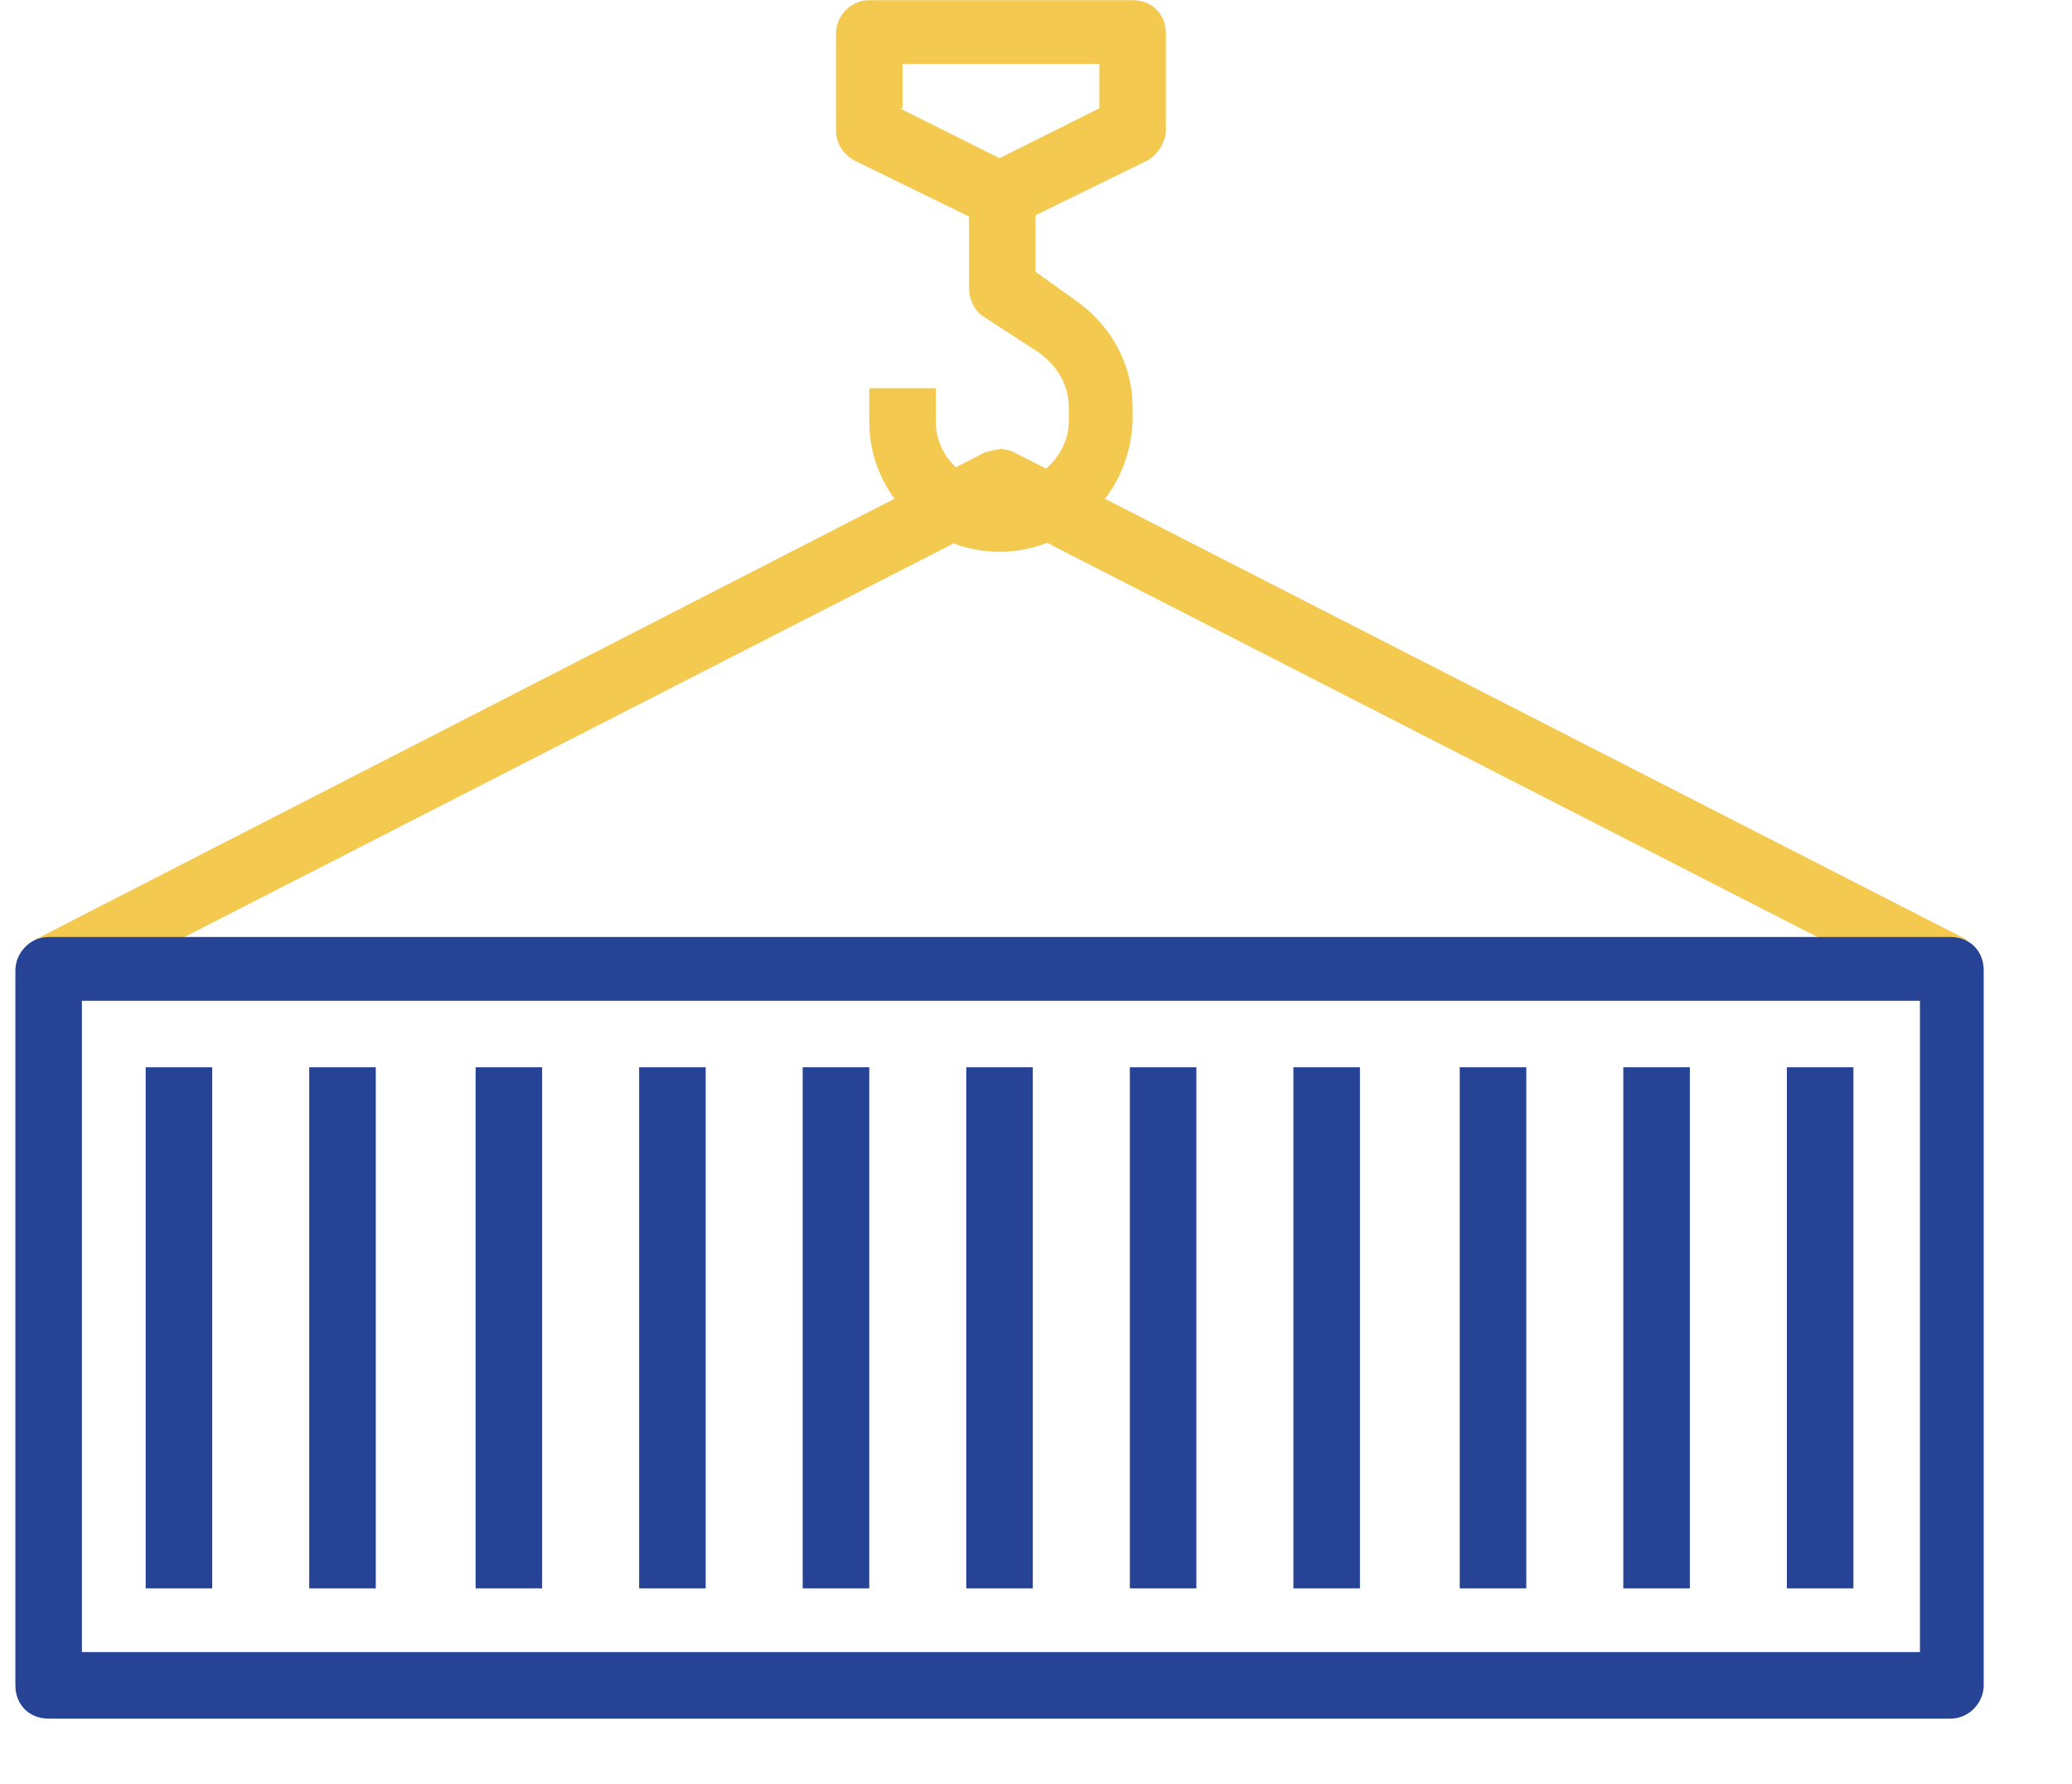
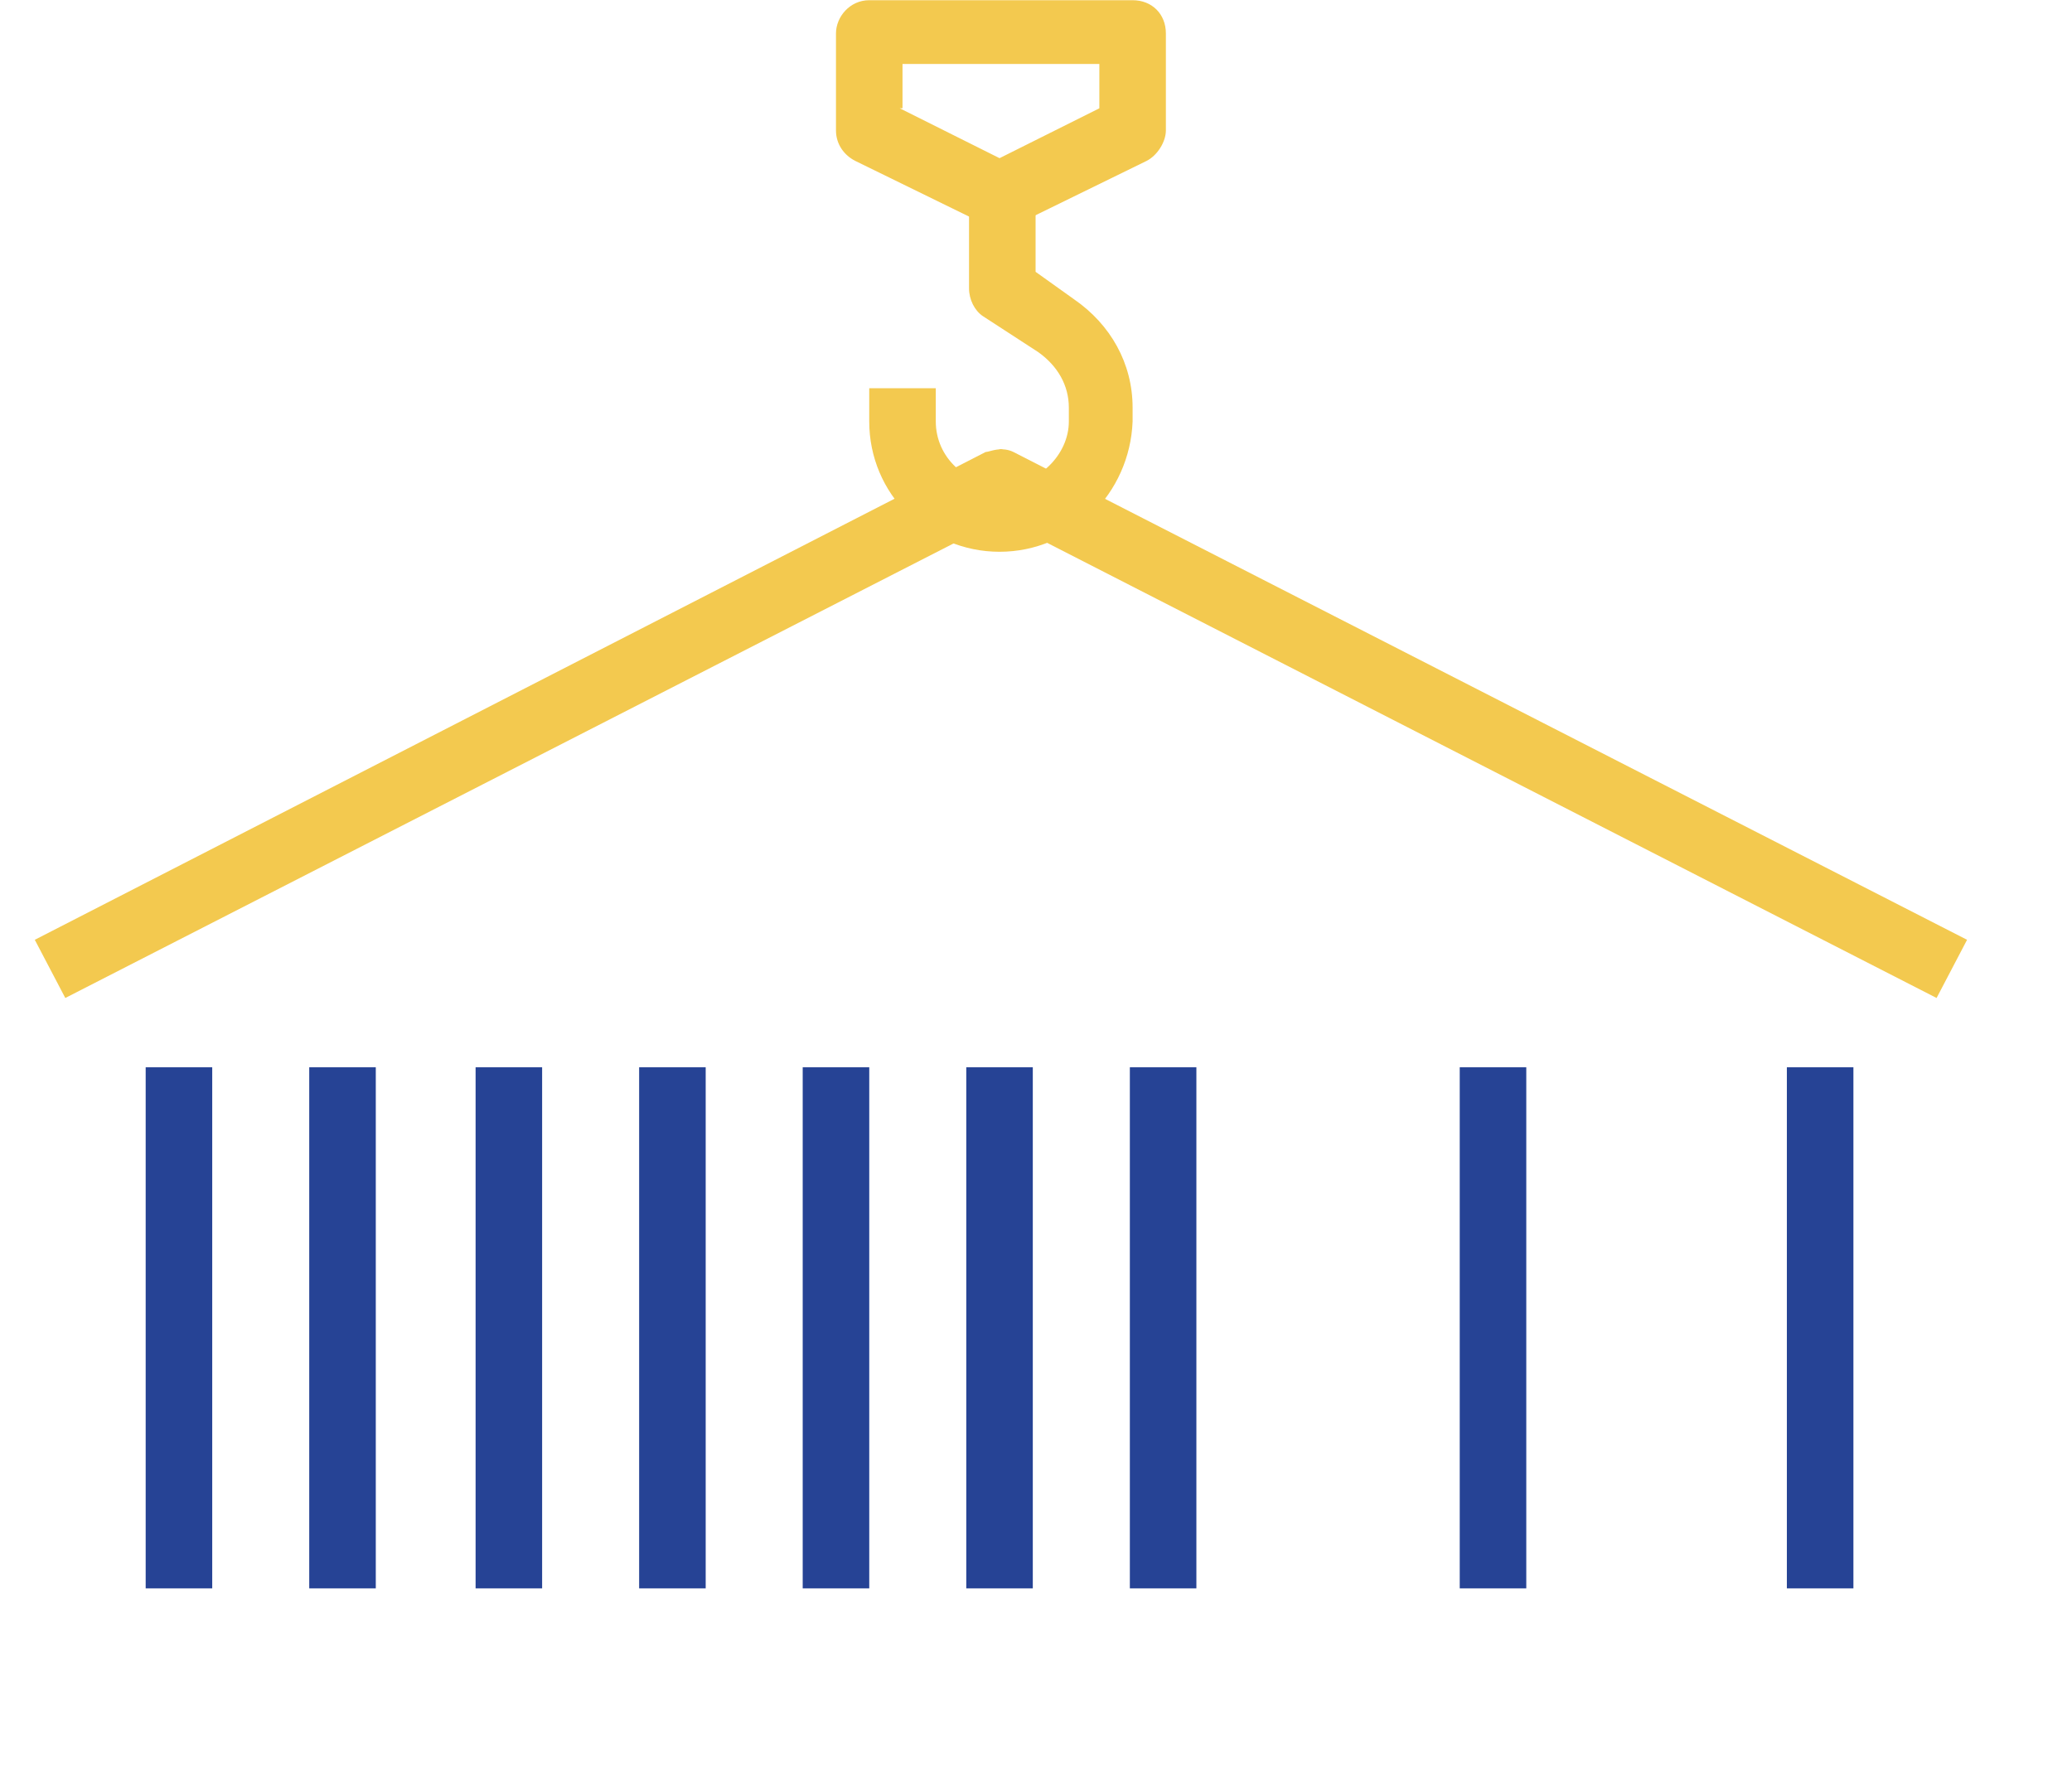
<svg xmlns="http://www.w3.org/2000/svg" width="101" height="87" viewBox="0 0 101 87" fill="none">
  <g clip-path="url(#clip0)">
    <path d="M48.047 22.037L1.696 45.821L3.183 48.658L48.858 25.28V21.902C48.453 21.902 48.182 22.037 48.047 22.037Z" fill="#F3C94F" />
    <path d="M48.723 11.091C48.453 11.091 48.182 11.091 48.047 10.956L41.696 7.848C41.155 7.577 40.75 7.037 40.75 6.361V1.631C40.75 0.821 41.426 0.01 42.372 0.01H55.209C56.155 0.01 56.831 0.685 56.831 1.631V6.361C56.831 6.902 56.426 7.577 55.885 7.848L49.534 10.956C49.264 10.956 48.993 11.091 48.723 11.091ZM43.858 5.28L48.723 7.712L53.588 5.28V3.118H43.993V5.28H43.858Z" fill="#F3C94F" />
    <path d="M48.723 26.902C45.209 26.902 42.371 24.064 42.371 20.55V18.929H45.615V20.55C45.615 22.307 47.101 23.658 48.858 23.658C50.615 23.658 52.101 22.172 52.101 20.55V19.875C52.101 18.794 51.561 17.848 50.615 17.172L47.912 15.415C47.507 15.145 47.236 14.604 47.236 14.064V9.334H50.48V13.253L52.371 14.604C54.128 15.821 55.209 17.712 55.209 19.875V20.55C55.074 24.064 52.236 26.902 48.723 26.902Z" fill="#F3C94F" />
    <path d="M50.344 52.037H47.101V77.442H50.344V52.037Z" fill="#264395" />
    <path d="M42.372 52.037H39.128V77.442H42.372V52.037Z" fill="#264395" />
    <path d="M34.399 52.037H31.155V77.442H34.399V52.037Z" fill="#264395" />
    <path d="M26.426 52.037H23.183V77.442H26.426V52.037Z" fill="#264395" />
    <path d="M18.318 52.037H15.074V77.442H18.318V52.037Z" fill="#264395" />
    <path d="M10.345 52.037H7.101V77.442H10.345V52.037Z" fill="#264395" />
    <path d="M90.345 52.037H87.101V77.442H90.345V52.037Z" fill="#264395" />
-     <path d="M82.372 52.037H79.128V77.442H82.372V52.037Z" fill="#264395" />
    <path d="M74.399 52.037H71.155V77.442H74.399V52.037Z" fill="#264395" />
-     <path d="M66.291 52.037H63.047V77.442H66.291V52.037Z" fill="#264395" />
    <path d="M58.318 52.037H55.075V77.442H58.318V52.037Z" fill="#264395" />
    <path d="M49.399 22.037C49.128 21.902 48.858 21.902 48.723 21.902V25.28L94.399 48.658L95.885 45.821L49.399 22.037Z" fill="#F3C94F" />
-     <path d="M95.074 83.794H2.372C1.426 83.794 0.75 83.118 0.75 82.172V47.307C0.75 46.496 1.426 45.685 2.372 45.685H95.074C96.02 45.685 96.696 46.361 96.696 47.307V82.172C96.696 82.983 96.02 83.794 95.074 83.794ZM3.993 80.55H93.588V48.794H3.993V80.55Z" fill="#264395" />
  </g>
  <defs>
    <clipPath id="clip0">
      <rect width="100" height="86.487" fill="white" transform="translate(0.75 0.01)" />
    </clipPath>
  </defs>
</svg>